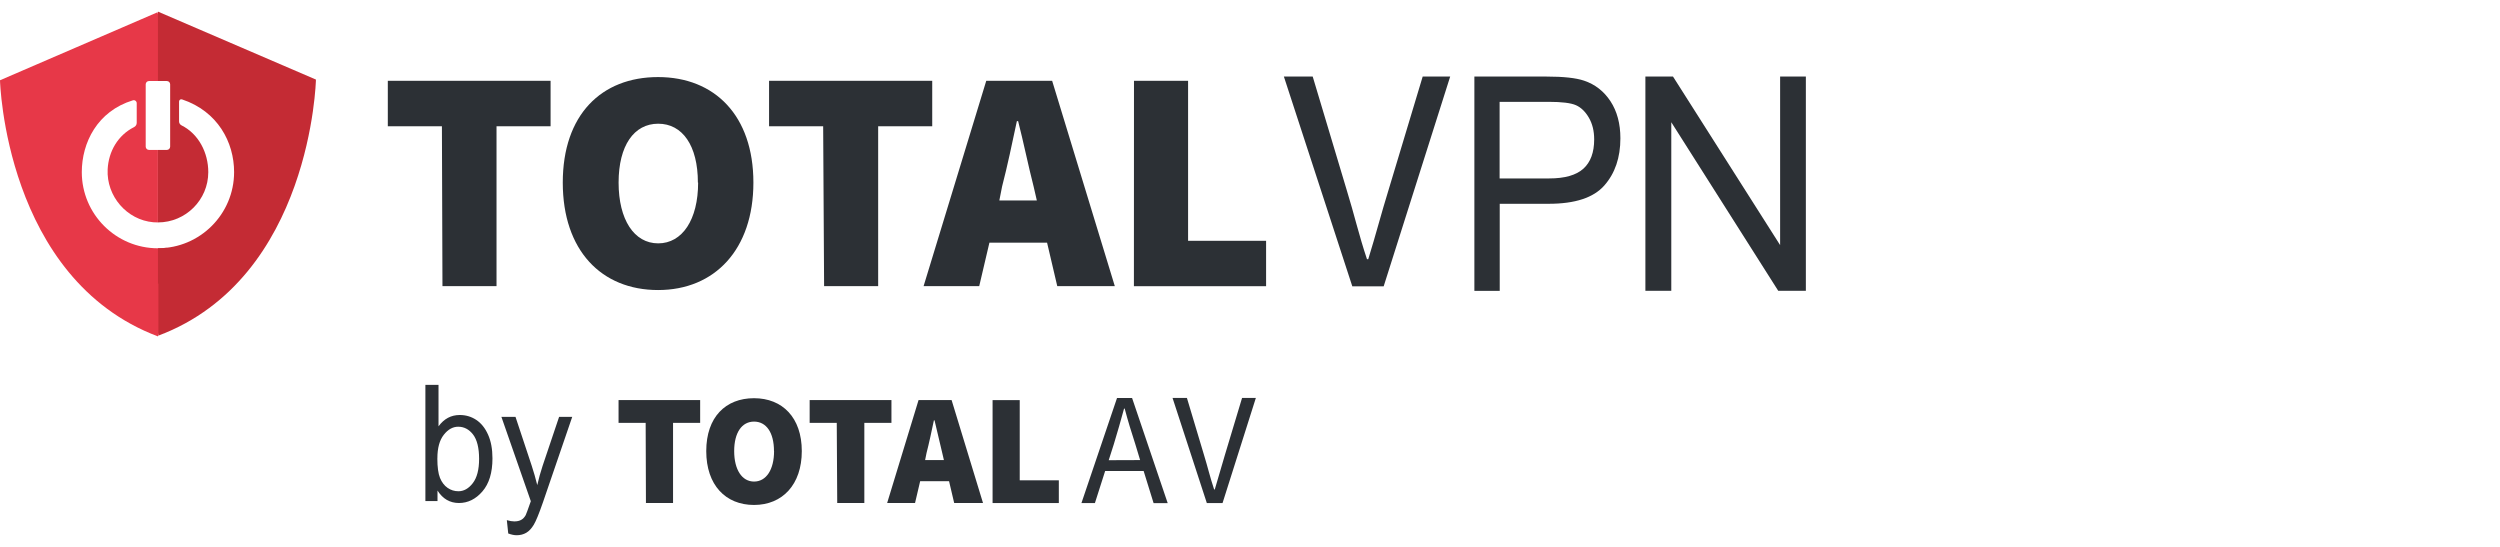
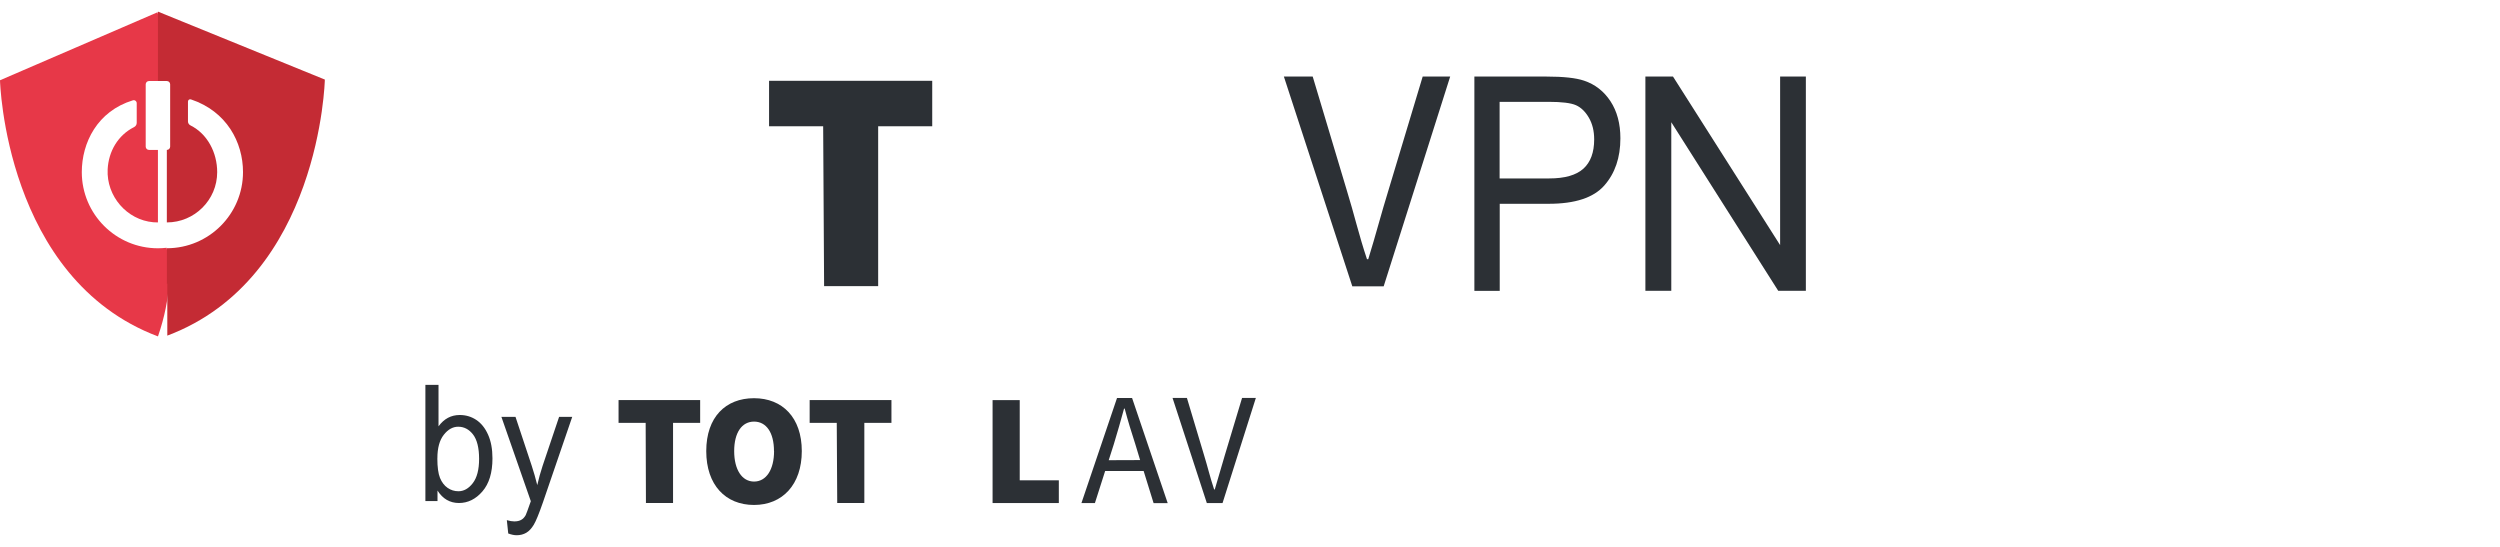
<svg xmlns="http://www.w3.org/2000/svg" id="a" width="640" height="140" viewBox="0 0 640 140">
  <defs>
    <style>.f{fill:#2c3035;}.g{fill:#e73848;}.h{fill:#c42b34;}</style>
  </defs>
  <path class="g" d="M40.43,63.56c-10.75,0-19.49-8.74-19.49-19.49,0-7.54,3.97-15.6,13.08-18.39,.49-.15,.98,.23,.98,.74v5.04c0,.47-.28,.88-.7,1.09-4.1,2.07-6.51,6.19-6.74,10.8-.34,6.85,4.88,12.95,11.71,13.55,.39,.03,.77,.04,1.16,.04v-18.56h-2.28c-.47,0-.85-.38-.85-.85v-15.94c0-.47,.38-.85,.85-.85h4.56s.06,.01,.09,.02c.19-6.75-2.47-17.62-2.47-17.62L0,20.55s1.23,50.8,40.44,65.57c3.51-10.17,3.22-17.81,2.22-22.69-.73,.08-1.47,.13-2.22,.13h-.01Z" />
  <g id="b">
    <g id="c">
      <path class="f" d="M165.29,108.25h-6.94v-5.83h20.89v5.83h-6.94v20.52h-6.94l-.07-20.52h0Z" />
      <path class="f" d="M180.8,115.48c0-8.7,4.96-13.54,12.23-13.54s12.23,4.96,12.23,13.54-4.96,13.79-12.23,13.79-12.23-5.09-12.23-13.79Zm17.34,0c0-4.76-1.98-7.55-5.1-7.55s-5.09,2.81-5.09,7.55,1.98,7.8,5.09,7.8,5.12-3.04,5.12-7.8h-.02Z" />
      <path class="f" d="M214.21,108.25h-6.94v-5.83h20.94v5.83h-6.94v20.52h-6.94l-.12-20.52Z" />
-       <path class="f" d="M242.95,123.19h-7.39l-1.31,5.58h-7.14l8.04-26.35h8.46l8.04,26.35h-7.38l-1.31-5.58h0Zm-1.31-5.41l-.42-1.8c-.65-2.55-1.31-5.75-1.98-8.38h-.16c-.57,2.71-1.23,5.83-1.89,8.38l-.36,1.8h4.81Z" />
      <path class="f" d="M254.11,102.43h6.94v20.53h10.01v5.82h-16.96v-26.35h0Z" />
      <path class="f" d="M292.77,120.57h-9.85l-2.62,8.21h-3.45l9.11-26.9h3.85l9.12,26.92h-3.61l-2.55-8.23Zm-.9-2.79l-1.23-4.07c-.99-3.04-1.89-5.95-2.72-9.11h-.16c-.82,3.11-1.72,6.07-2.62,9.11l-1.31,4.1,8.03-.03h.01Z" />
      <path class="f" d="M300.15,101.87h3.7l4.35,14.52c.99,3.2,1.56,5.75,2.62,8.92h.16c.99-3.2,1.64-5.75,2.62-8.92l4.37-14.52h3.53l-8.53,26.92h-4.02l-8.78-26.92h-.02Z" />
    </g>
  </g>
-   <path class="h" d="M40.43,2.97V20.74h2.28c.47,0,.85,.38,.85,.85v15.94c0,.47-.38,.85-.85,.85h-2.28v18.56c7.1,0,12.89-5.77,12.89-12.87,0-4.96-2.46-9.78-6.84-11.97-.38-.19-.64-.57-.64-1v-5.11c0-.39,.38-.67,.75-.55,9.15,3.05,13.34,10.97,13.34,18.62,0,10.75-8.74,19.49-19.49,19.49v9.13l.11-.13v13.37c39.21-14.75,40.33-65.55,40.33-65.55L40.43,2.97Z" />
+   <path class="h" d="M40.43,2.97V20.74h2.28c.47,0,.85,.38,.85,.85v15.94c0,.47-.38,.85-.85,.85v18.56c7.1,0,12.89-5.77,12.89-12.87,0-4.96-2.46-9.78-6.84-11.97-.38-.19-.64-.57-.64-1v-5.11c0-.39,.38-.67,.75-.55,9.15,3.05,13.34,10.97,13.34,18.62,0,10.75-8.74,19.49-19.49,19.49v9.13l.11-.13v13.37c39.21-14.75,40.33-65.55,40.33-65.55L40.43,2.97Z" />
  <g>
    <g id="d">
      <g id="e">
-         <path class="f" d="M113.12,32.32h-13.84v-11.63h41.67v11.63h-13.84v40.93h-13.84l-.14-40.93h-.01Z" />
-         <path class="f" d="M144.07,46.74c0-17.36,9.89-27.01,24.4-27.01s24.4,9.89,24.4,27.01-9.89,27.51-24.4,27.51-24.4-10.14-24.4-27.51h0Zm34.59,0c0-9.49-3.96-15.07-10.16-15.07s-10.14,5.6-10.14,15.07,3.96,15.56,10.14,15.56,10.22-6.07,10.22-15.56h-.06Z" />
        <path class="f" d="M210.72,32.32h-13.84v-11.63h41.77v11.63h-13.84v40.93h-13.84l-.24-40.93h-.01Z" />
-         <path class="f" d="M268.04,62.12h-14.75l-2.61,11.13h-14.24l16.04-52.56h16.87l16.04,52.56h-14.73l-2.61-11.13h-.01Zm-2.61-10.8l-.83-3.6c-1.31-5.08-2.61-11.47-3.96-16.71h-.32c-1.15,5.4-2.45,11.63-3.78,16.71l-.71,3.6h9.6Z" />
-         <path class="f" d="M290.31,20.69h13.84V61.65h19.97v11.61h-33.84l.02-52.56h.01Z" />
        <path class="f" d="M328.67,19.59h7.38l8.68,28.97c1.98,6.39,3.1,11.47,5.22,17.8h.32c1.98-6.39,3.26-11.47,5.22-17.8l8.72-28.97h7.04l-17.03,53.71h-8.03l-17.52-53.71h0Z" />
      </g>
    </g>
    <g>
      <path class="f" d="M377.44,74.45V19.6h18.46c4.35,0,7.55,.35,9.62,1.05,2.83,.95,5.08,2.71,6.77,5.28,1.68,2.57,2.53,5.73,2.53,9.47,0,4.94-1.37,8.97-4.12,12.09s-7.49,4.68-14.22,4.68h-12.55v22.3h-6.48v-.02Zm6.47-28.77h12.67c3.99,0,6.92-.83,8.76-2.49s2.77-4.16,2.77-7.5c0-2.17-.46-4.03-1.37-5.58s-2.01-2.61-3.3-3.18-3.62-.86-6.99-.86h-12.55v19.61h0Z" />
      <path class="f" d="M421.22,74.45V19.6h7.07l27.42,43.15V19.6h6.59v54.85h-7.07l-27.38-43.16v43.16h-6.63Z" />
    </g>
  </g>
  <g>
    <path class="f" d="M112.01,128.28h-3.11v-29.76h3.36v10.62c.71-.97,1.52-1.7,2.42-2.18s1.91-.72,3.01-.72c1.55,0,2.95,.41,4.21,1.24,1.26,.83,2.28,2.08,3.03,3.76,.76,1.68,1.14,3.71,1.14,6.11,0,3.65-.86,6.47-2.57,8.45-1.71,1.98-3.72,2.97-6.01,2.97-1.15,0-2.19-.27-3.11-.8s-1.71-1.33-2.38-2.39v2.7h.01Zm-.05-10.94c0,2.23,.23,3.9,.68,5.01,.46,1.11,1.1,1.96,1.94,2.54,.83,.58,1.76,.87,2.78,.87,1.38,0,2.61-.69,3.68-2.08,1.07-1.39,1.61-3.46,1.61-6.22s-.52-4.9-1.55-6.23-2.3-1.99-3.8-1.99c-1.38,0-2.62,.69-3.7,2.08-1.09,1.39-1.63,3.39-1.63,6.02h0Z" />
    <path class="f" d="M130.11,136.59l-.36-3.43c.74,.22,1.38,.32,1.91,.32,.71,0,1.3-.13,1.76-.39,.46-.26,.85-.66,1.15-1.2,.11-.19,.55-1.38,1.32-3.58l-7.53-21.59h3.61l4.14,12.48c.52,1.56,.99,3.22,1.43,4.99,.38-1.68,.83-3.31,1.36-4.91l4.23-12.56h3.36l-7.51,21.92c-.99,2.84-1.76,4.74-2.33,5.69s-1.21,1.64-1.93,2.06-1.54,.63-2.45,.63c-.64,0-1.36-.15-2.16-.45v.02Z" />
  </g>
</svg>